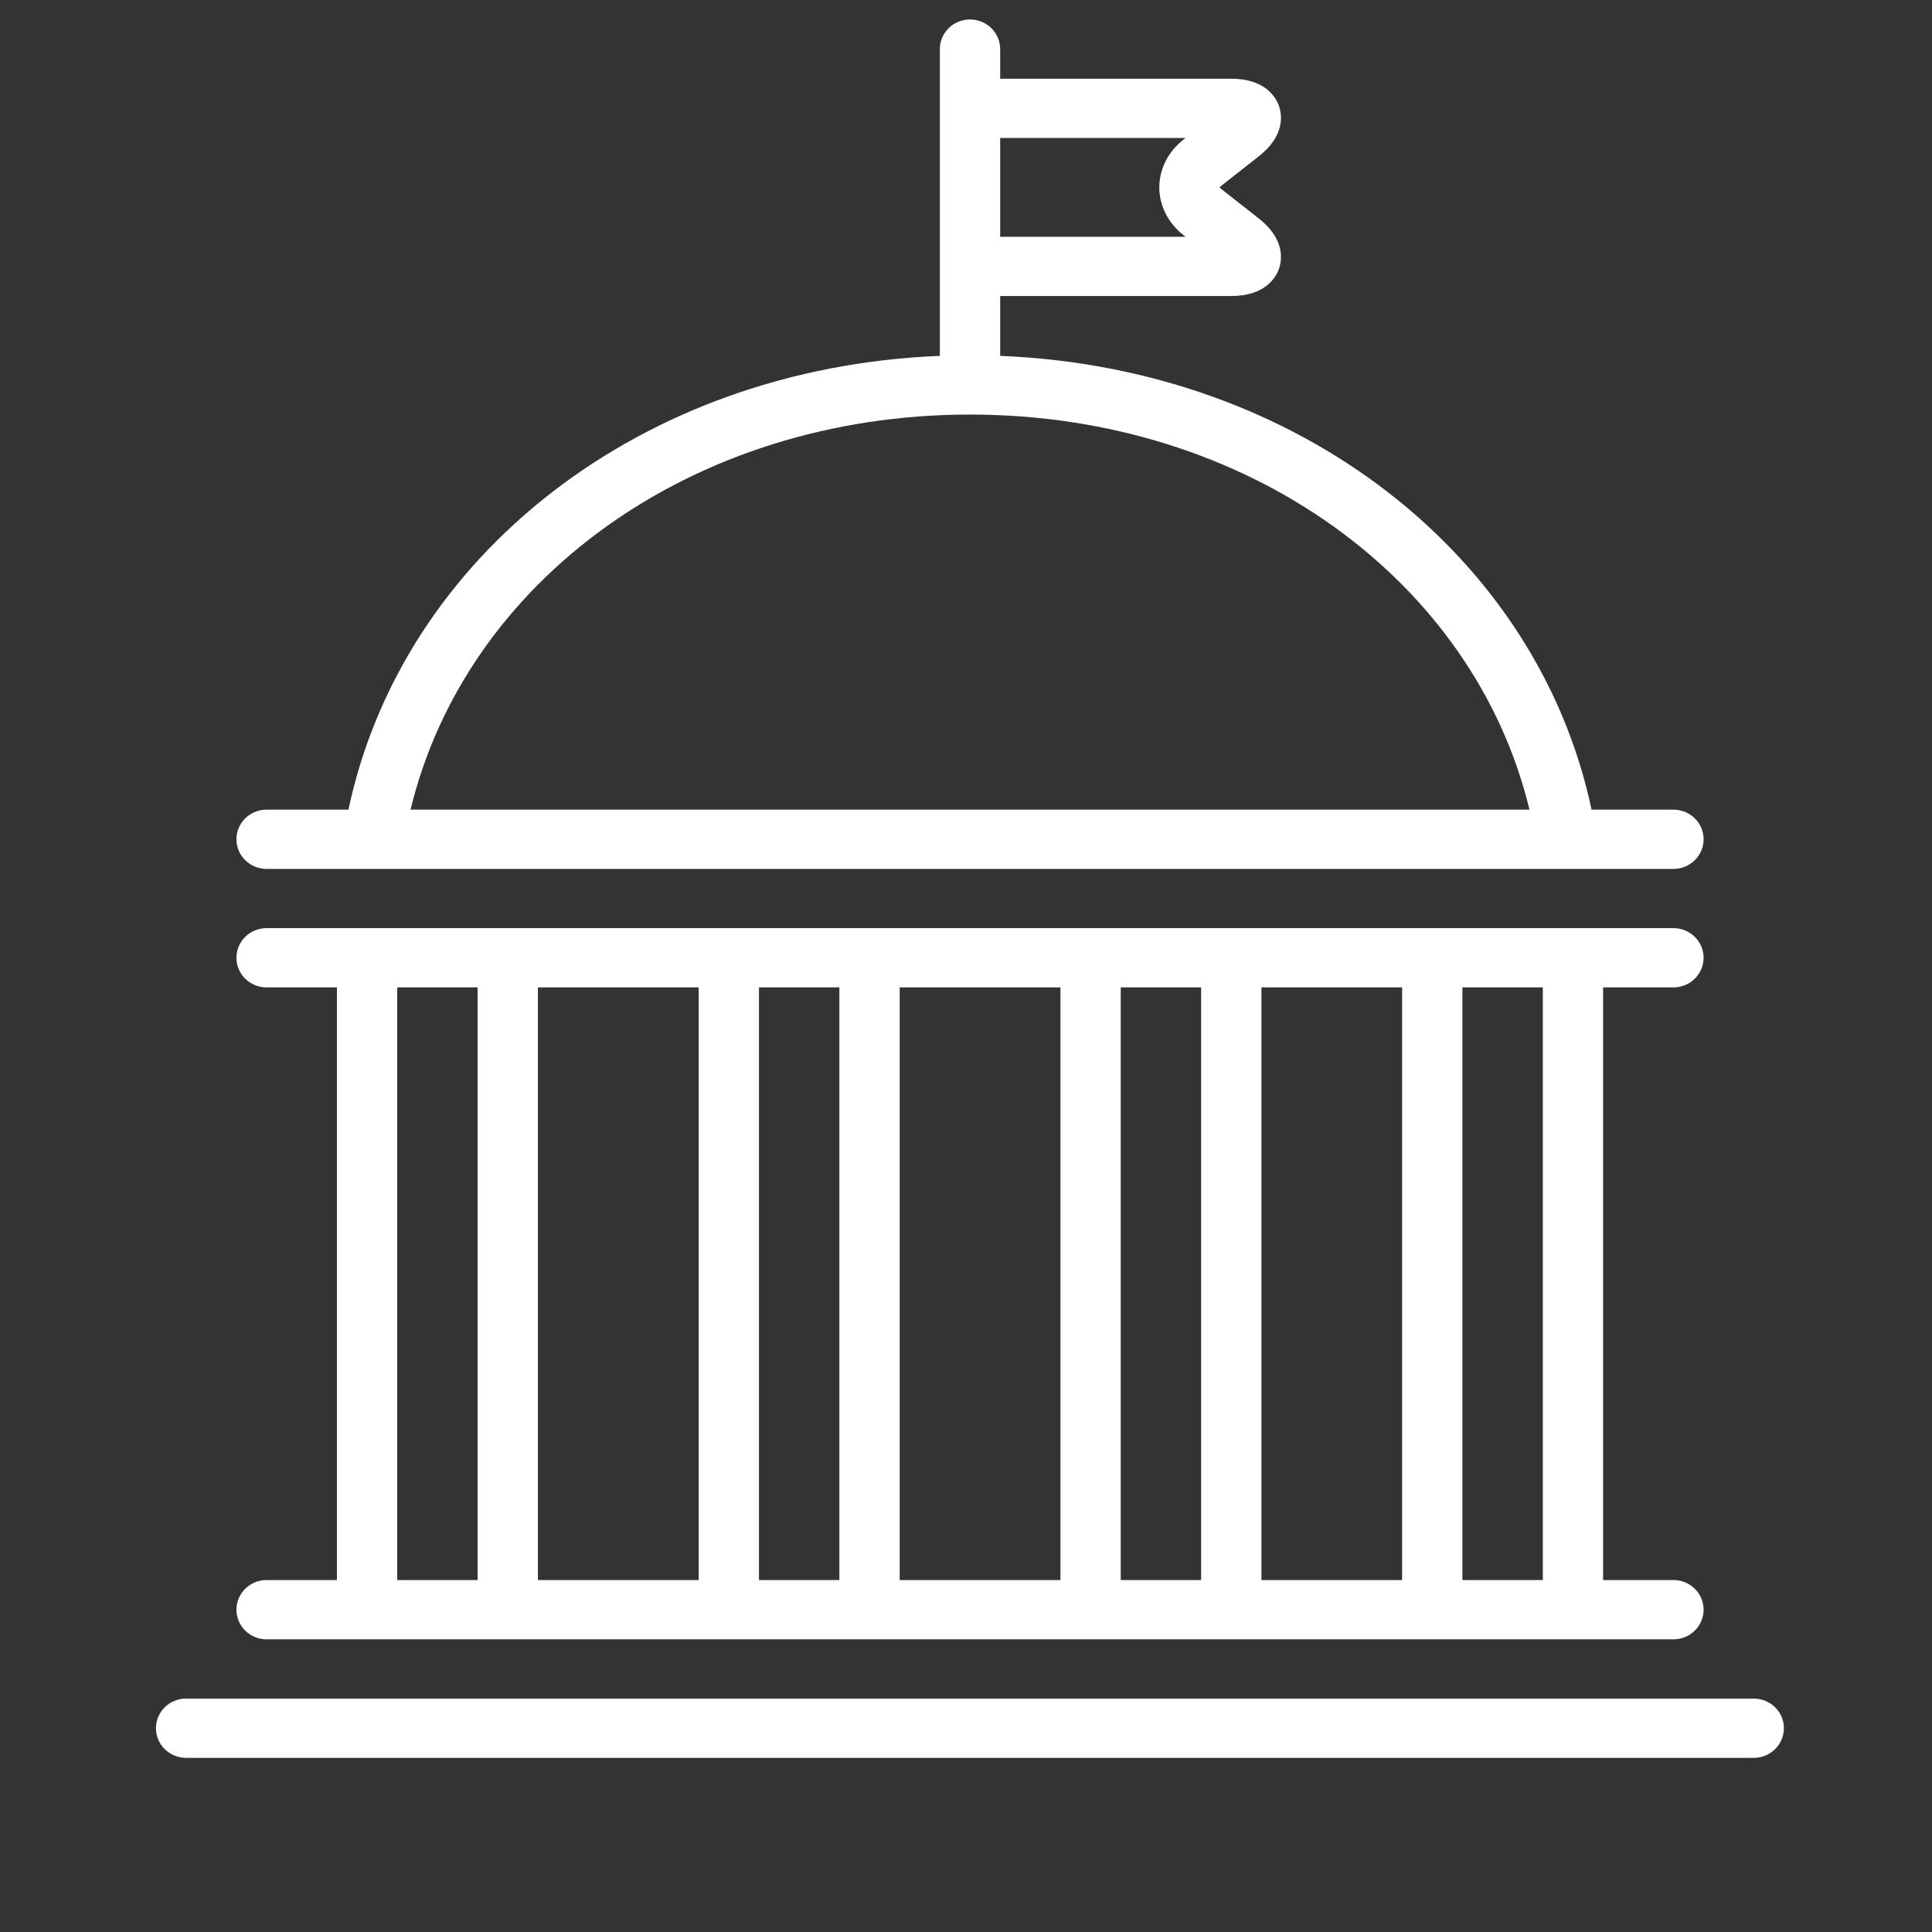
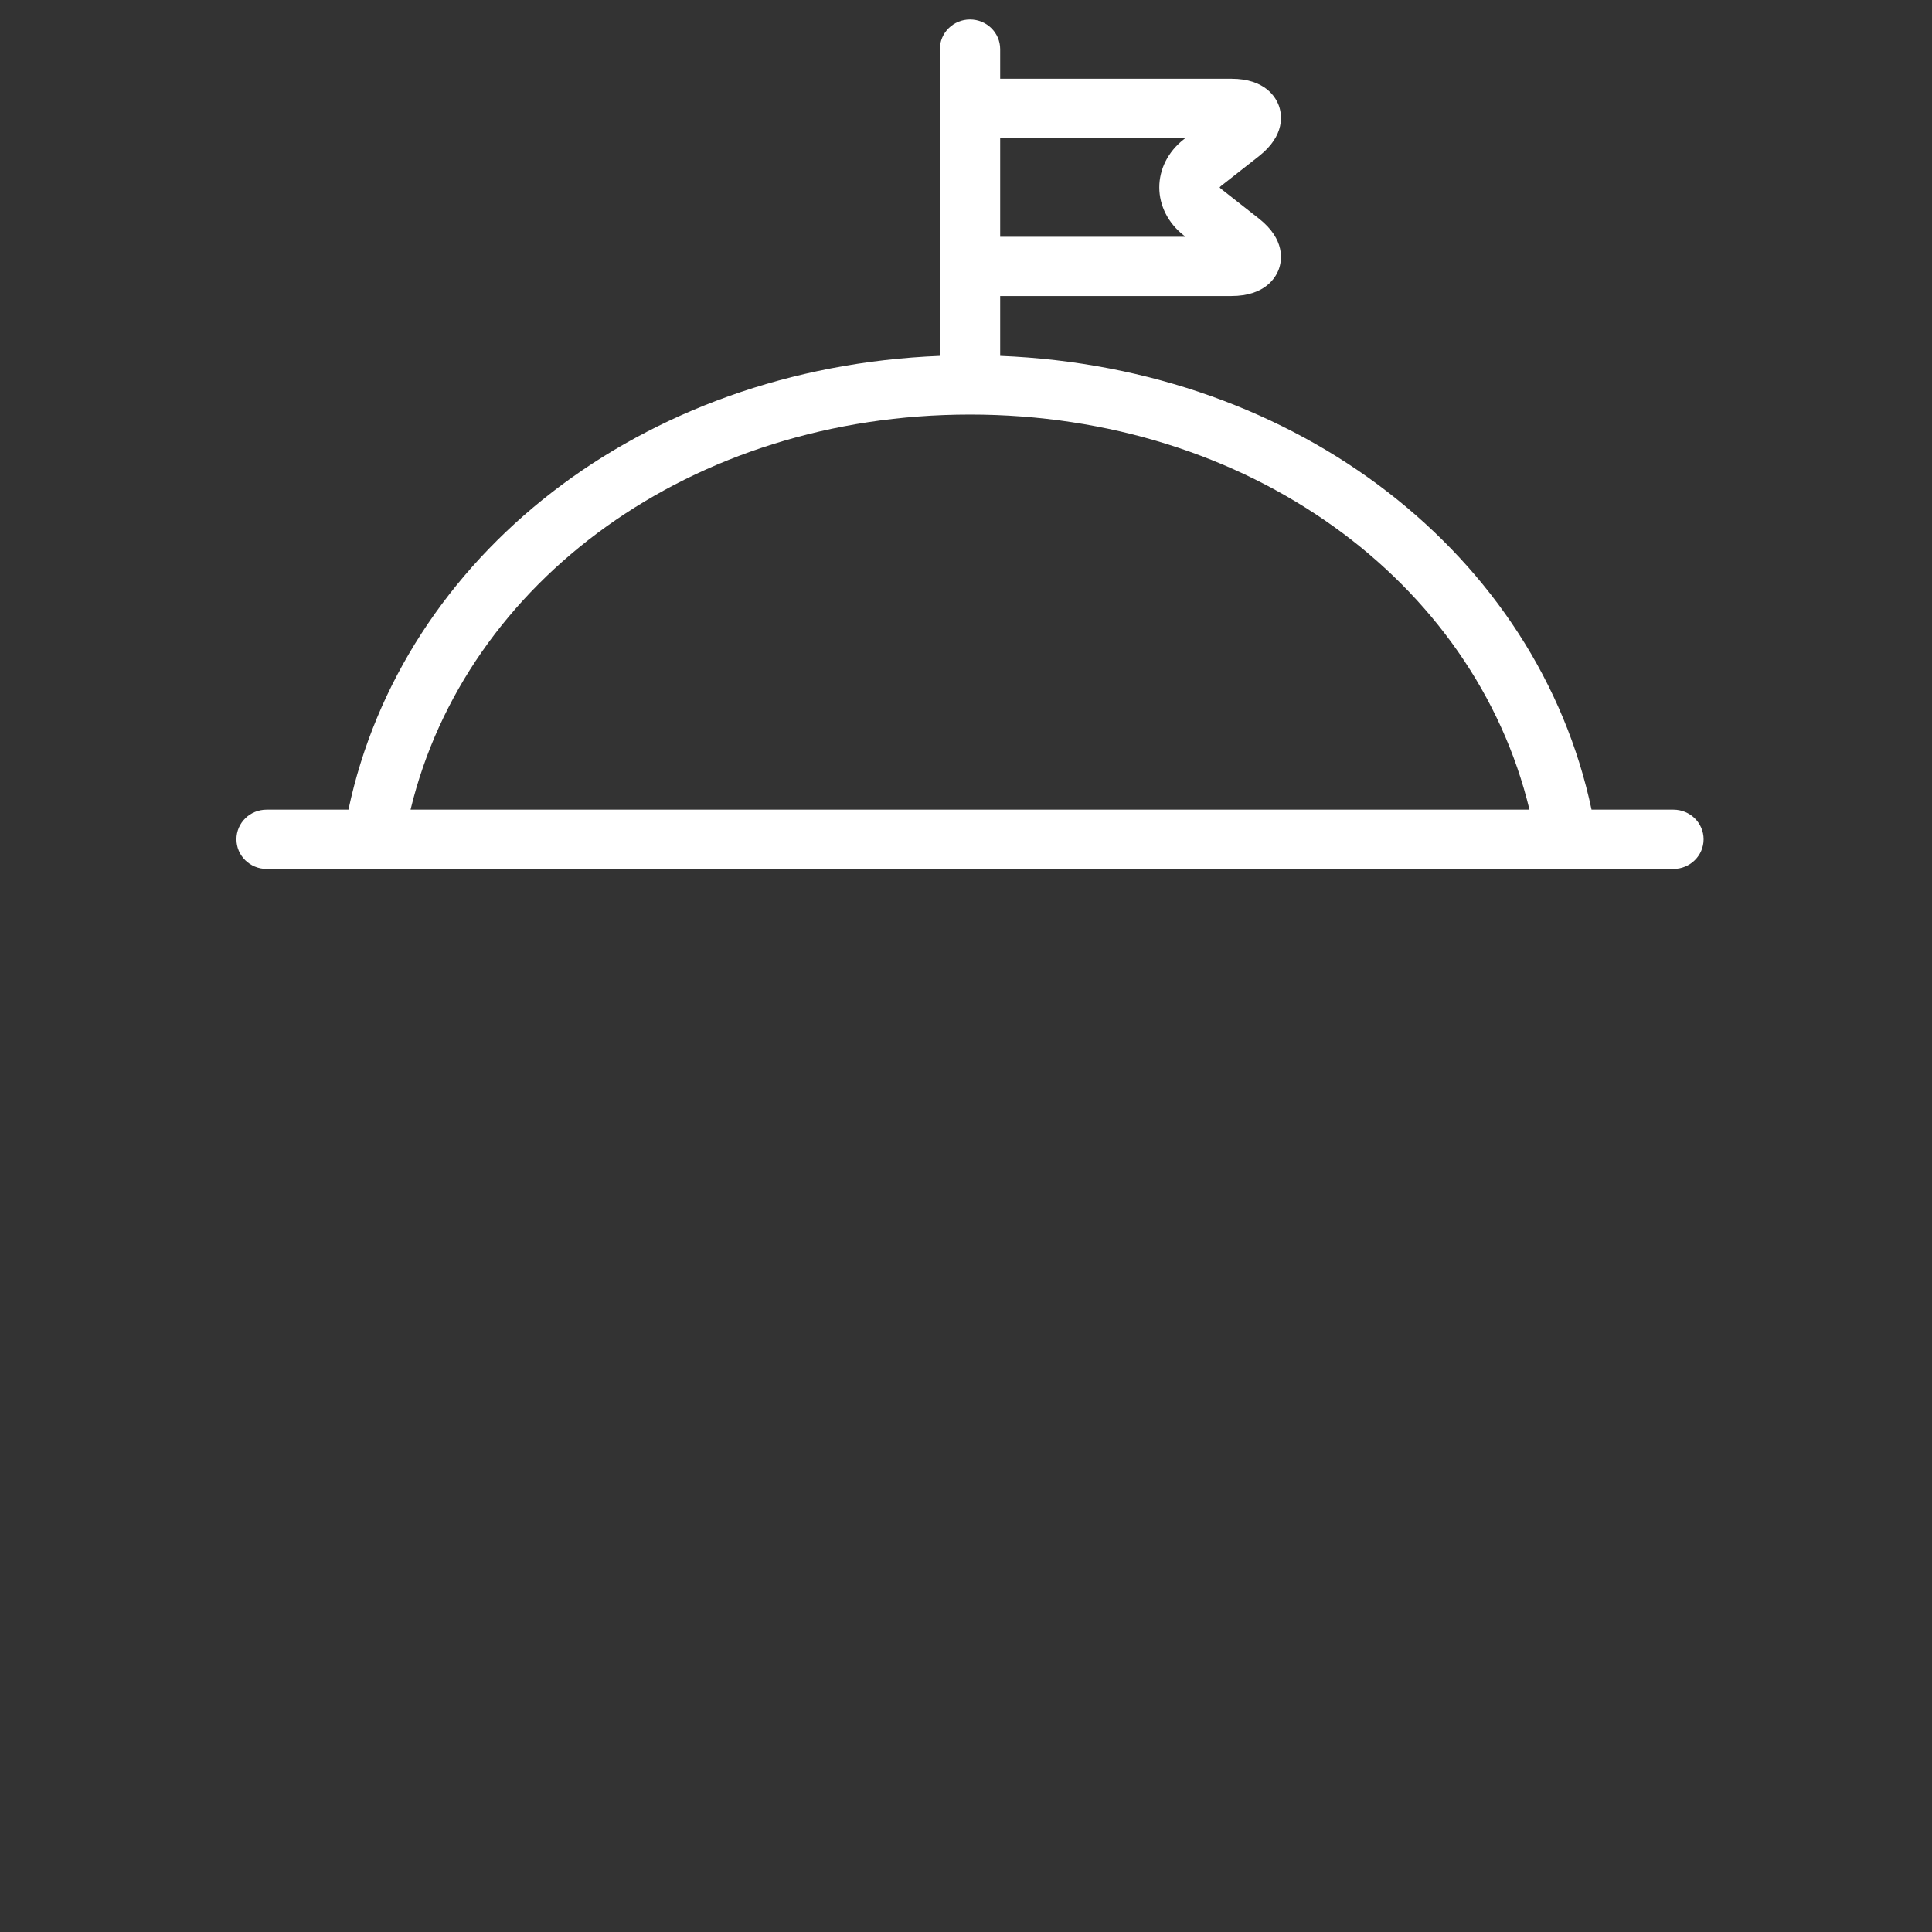
<svg xmlns="http://www.w3.org/2000/svg" width="64" height="64" viewBox="0 0 64 64" fill="none">
  <rect x="0" y="0" width="64" height="64" fill="#333333" stroke="none" />
  <path d="M8.831 28.784H55.435C55.986 28.784 56.434 28.344 56.434 27.802C56.434 27.26 55.986 26.821 55.435 26.821H52.722C50.944 18.423 43.039 12.184 33.132 11.789V9.806H40.788C41.922 9.806 42.269 9.179 42.365 8.91C42.461 8.64 42.59 7.938 41.703 7.24L40.454 6.259C40.421 6.232 40.407 6.213 40.402 6.21C40.407 6.201 40.421 6.181 40.454 6.156L41.704 5.174C42.59 4.477 42.462 3.774 42.365 3.504C42.269 3.235 41.922 2.608 40.788 2.608H33.132V1.626C33.132 1.084 32.684 0.645 32.133 0.645C31.582 0.645 31.134 1.084 31.134 1.626V3.917V8.497V11.789C21.227 12.184 13.321 18.423 11.543 26.821H8.831C8.279 26.821 7.832 27.26 7.832 27.802C7.832 28.344 8.279 28.784 8.831 28.784ZM39.272 4.571L39.206 4.623C38.696 5.024 38.403 5.602 38.403 6.207C38.403 6.812 38.696 7.39 39.207 7.792L39.272 7.843H33.132V4.571H39.272ZM32.133 13.733C41.361 13.733 48.84 19.253 50.666 26.821H13.6C15.426 19.253 22.905 13.733 32.133 13.733Z" fill="white" />
-   <path d="M8.831 52.341C8.279 52.341 7.832 52.781 7.832 53.323C7.832 53.865 8.279 54.305 8.831 54.305H55.435C55.986 54.305 56.434 53.865 56.434 53.323C56.434 52.781 55.986 52.341 55.435 52.341H53.105V32.709H55.435C55.986 32.709 56.434 32.27 56.434 31.728C56.434 31.186 55.986 30.746 55.435 30.746H8.831C8.279 30.746 7.832 31.186 7.832 31.728C7.832 32.27 8.279 32.709 8.831 32.709H11.161V52.341H8.831ZM39.789 52.341H37.126V32.709H39.789V52.341ZM41.787 32.709H46.447V52.341H41.787V32.709ZM35.129 52.341H29.803V32.709H35.129V52.341ZM27.805 52.341H25.142V32.709H27.805V52.341ZM23.145 52.341H17.819V32.709H23.145V52.341ZM51.108 52.341H48.444V32.709H51.108V52.341ZM13.158 32.709H15.821V52.341H13.158V32.709Z" fill="white" />
-   <path d="M58.095 56.268H6.165C5.613 56.268 5.166 56.707 5.166 57.249C5.166 57.791 5.613 58.231 6.165 58.231H58.095C58.647 58.231 59.094 57.791 59.094 57.249C59.094 56.707 58.647 56.268 58.095 56.268Z" fill="white" />
</svg>